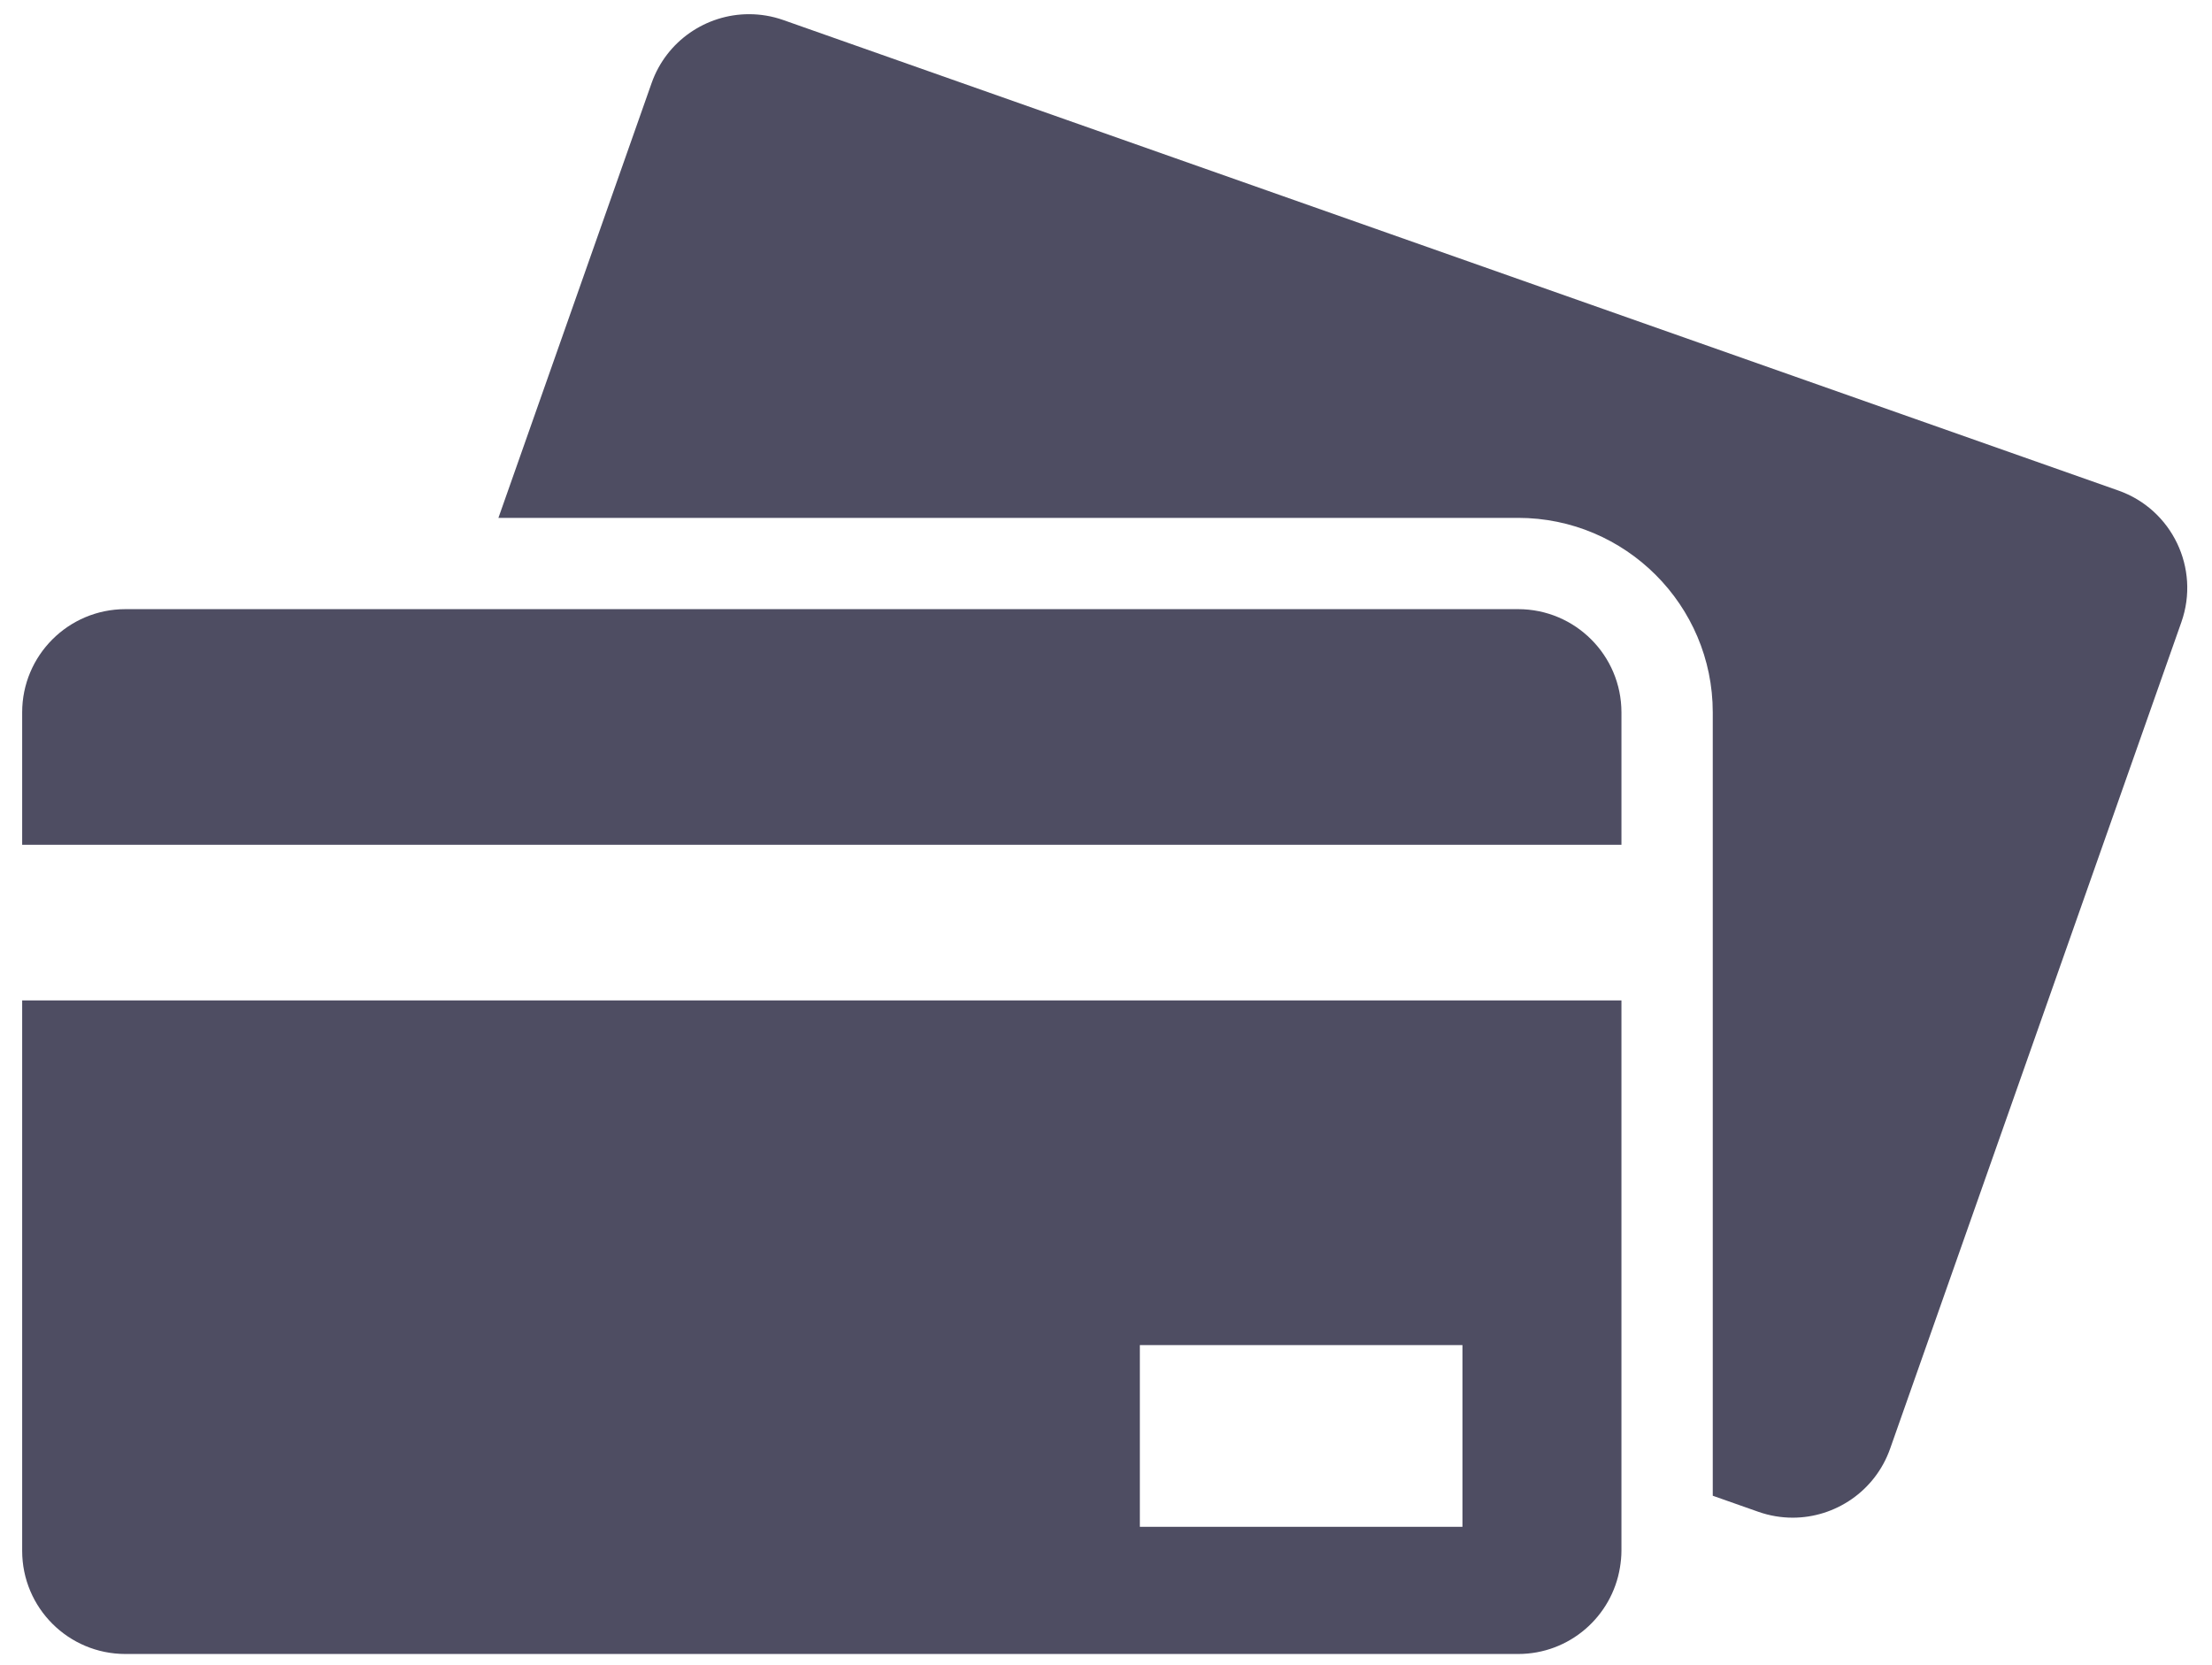
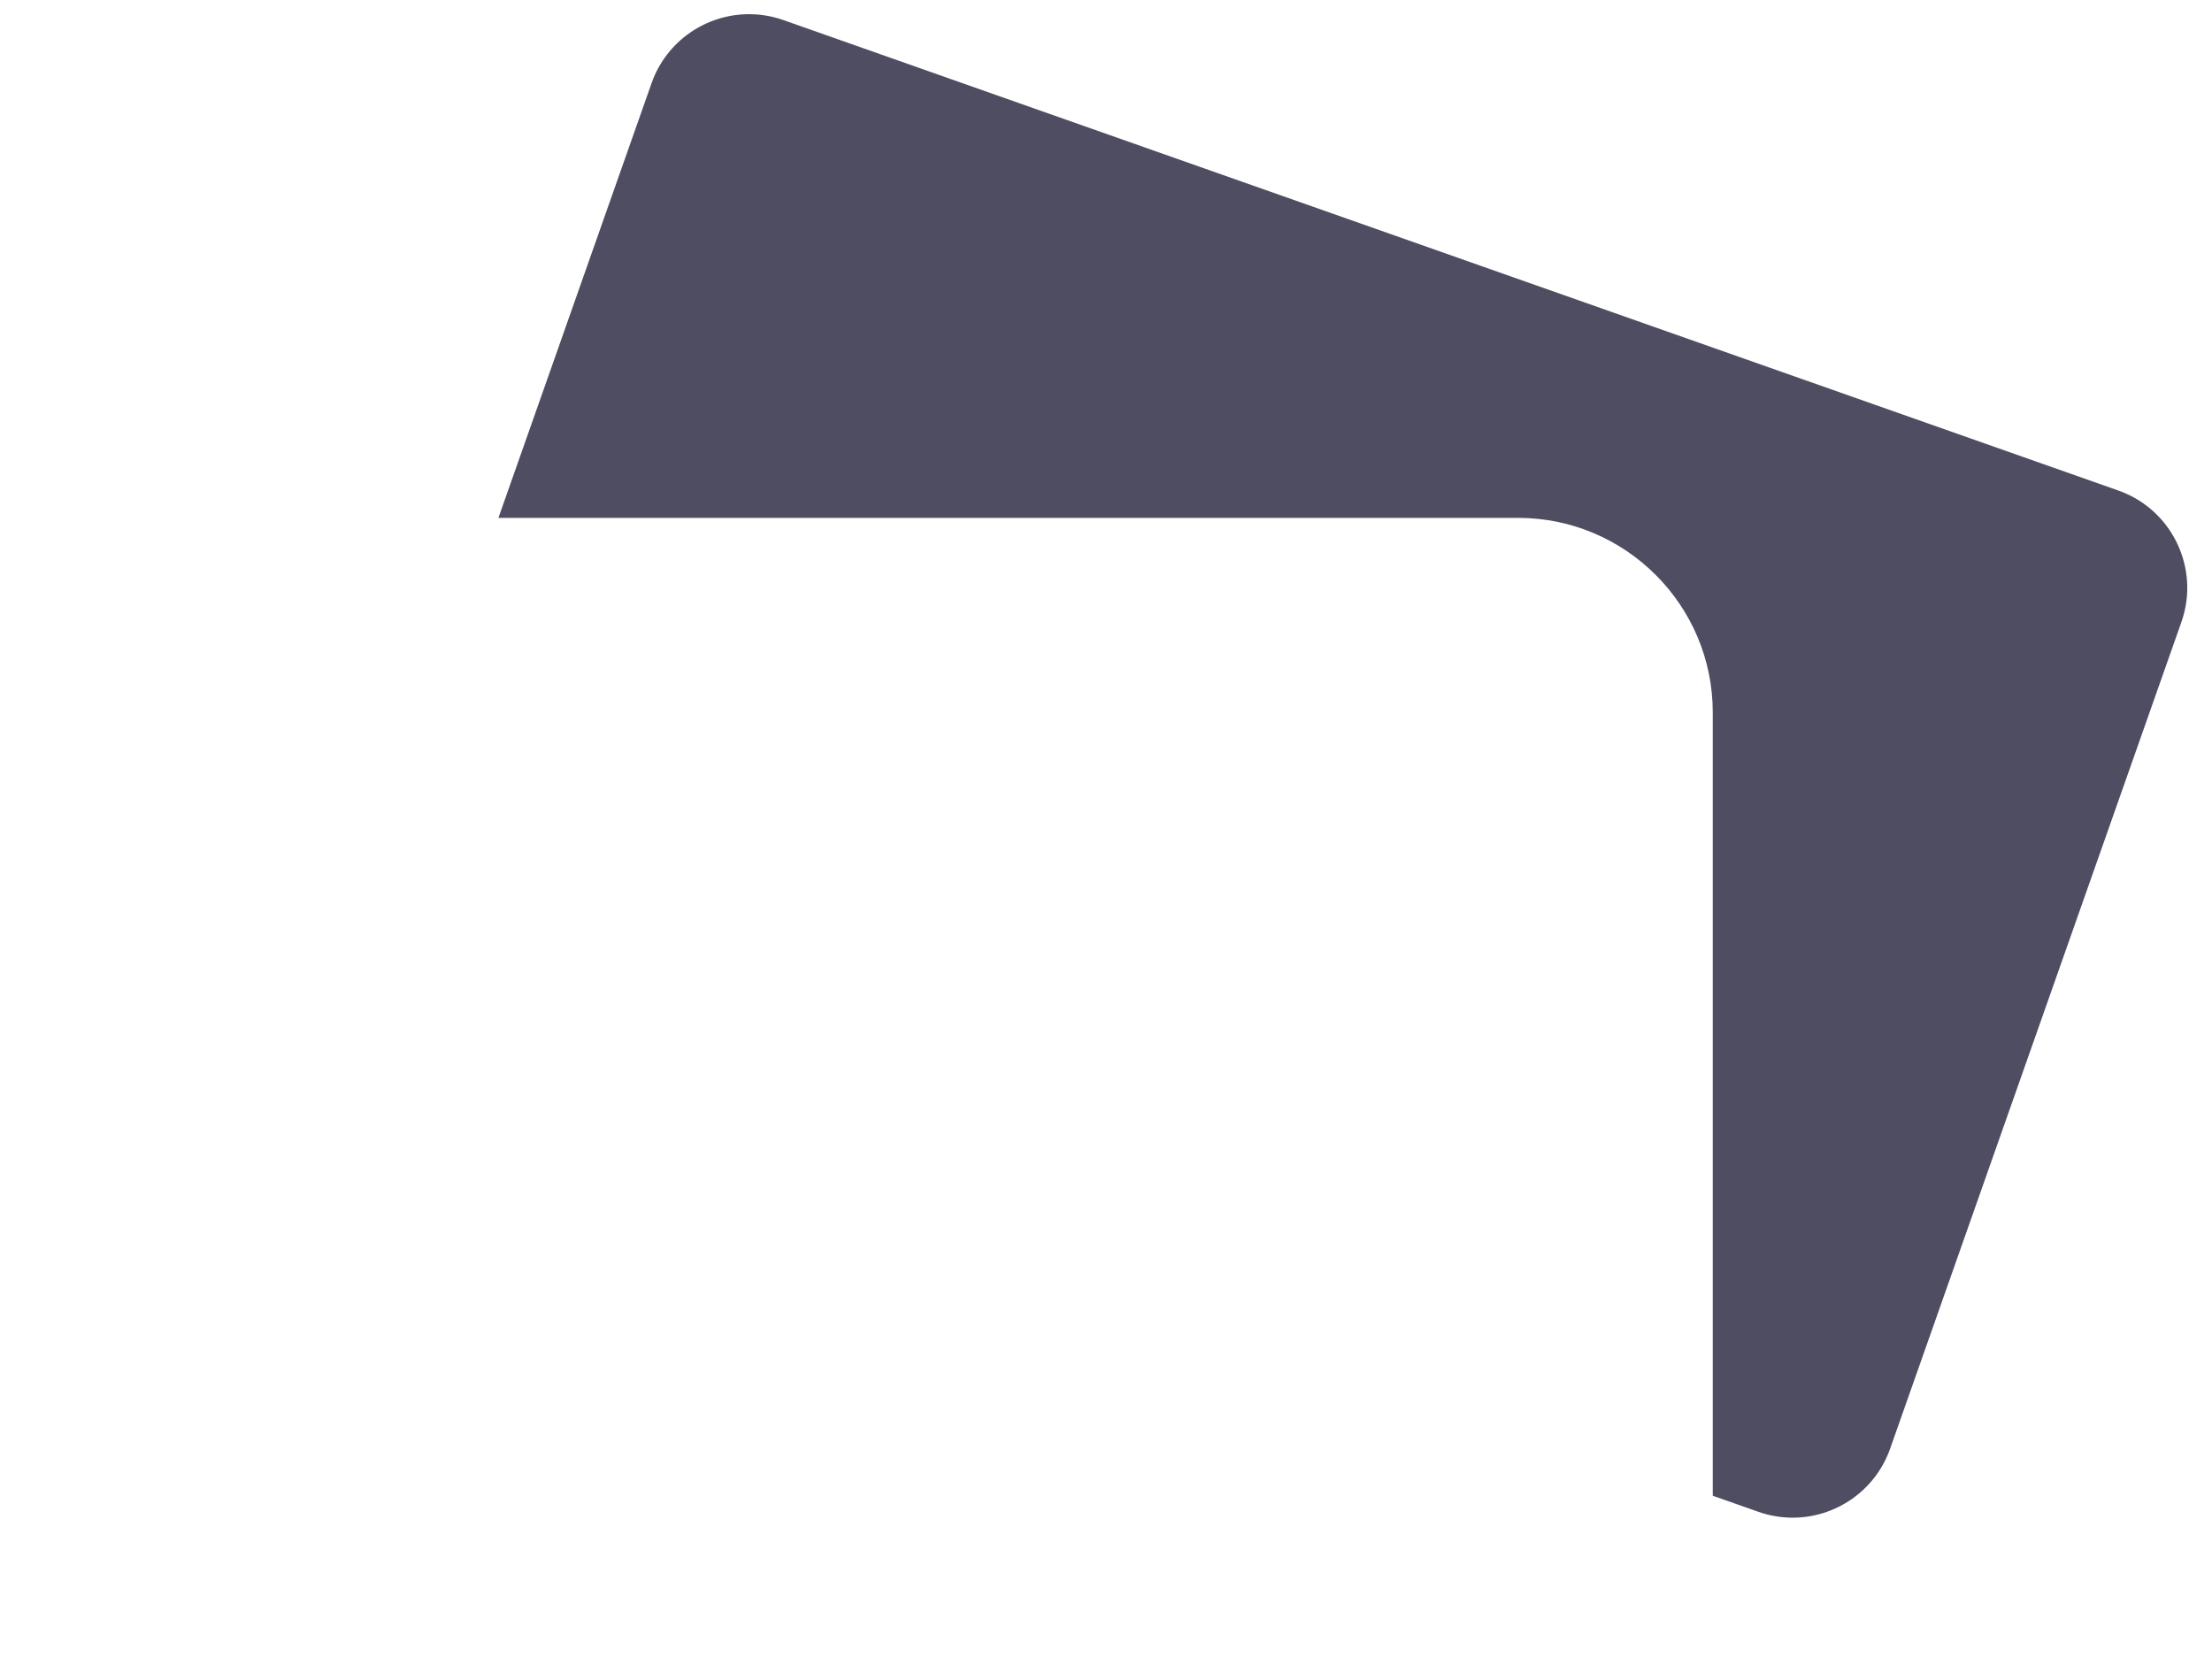
<svg xmlns="http://www.w3.org/2000/svg" version="1.1" baseProfile="tiny" x="0px" y="0px" width="89px" height="67px" viewBox="-0.892 -0.571 89 67" xml:space="preserve">
  <defs>
</defs>
  <path fill="#4E4D62" d="M84.338,19.167L30.623,0.235C30.169,0.075,29.702,0,29.242,0c-1.71,0-3.316,1.068-3.917,2.773l-6.163,17.495  h41.029c4.316,0,7.83,3.51,7.83,7.827v31.522l1.836,0.647c0.456,0.16,0.923,0.236,1.38,0.236c1.711,0,3.316-1.068,3.919-2.774  l11.72-33.264C87.638,22.301,86.501,19.928,84.338,19.167z" />
-   <path fill="#4E4D62" d="M60.191,23.941H17.868h-2.104h-2.101H4.155C1.859,23.941,0,25.802,0,28.095v5.328h10.322h2.102h2.104h49.819  v-5.328C64.347,25.802,62.486,23.941,60.191,23.941z" />
-   <path fill="#4E4D62" d="M11.827,39.686H9.731H0v22.147c0,2.293,1.859,4.152,4.155,4.152h56.036c2.065,0,3.772-1.506,4.096-3.478  c0.036-0.22,0.06-0.446,0.06-0.675v-1.406v-2.103V39.686H14.05H11.827z M57.95,53.555v2.513v2.103v2.104v0.592H44.97v-5.168v-2.102  v-0.042h5.85H57.95z" />
</svg>